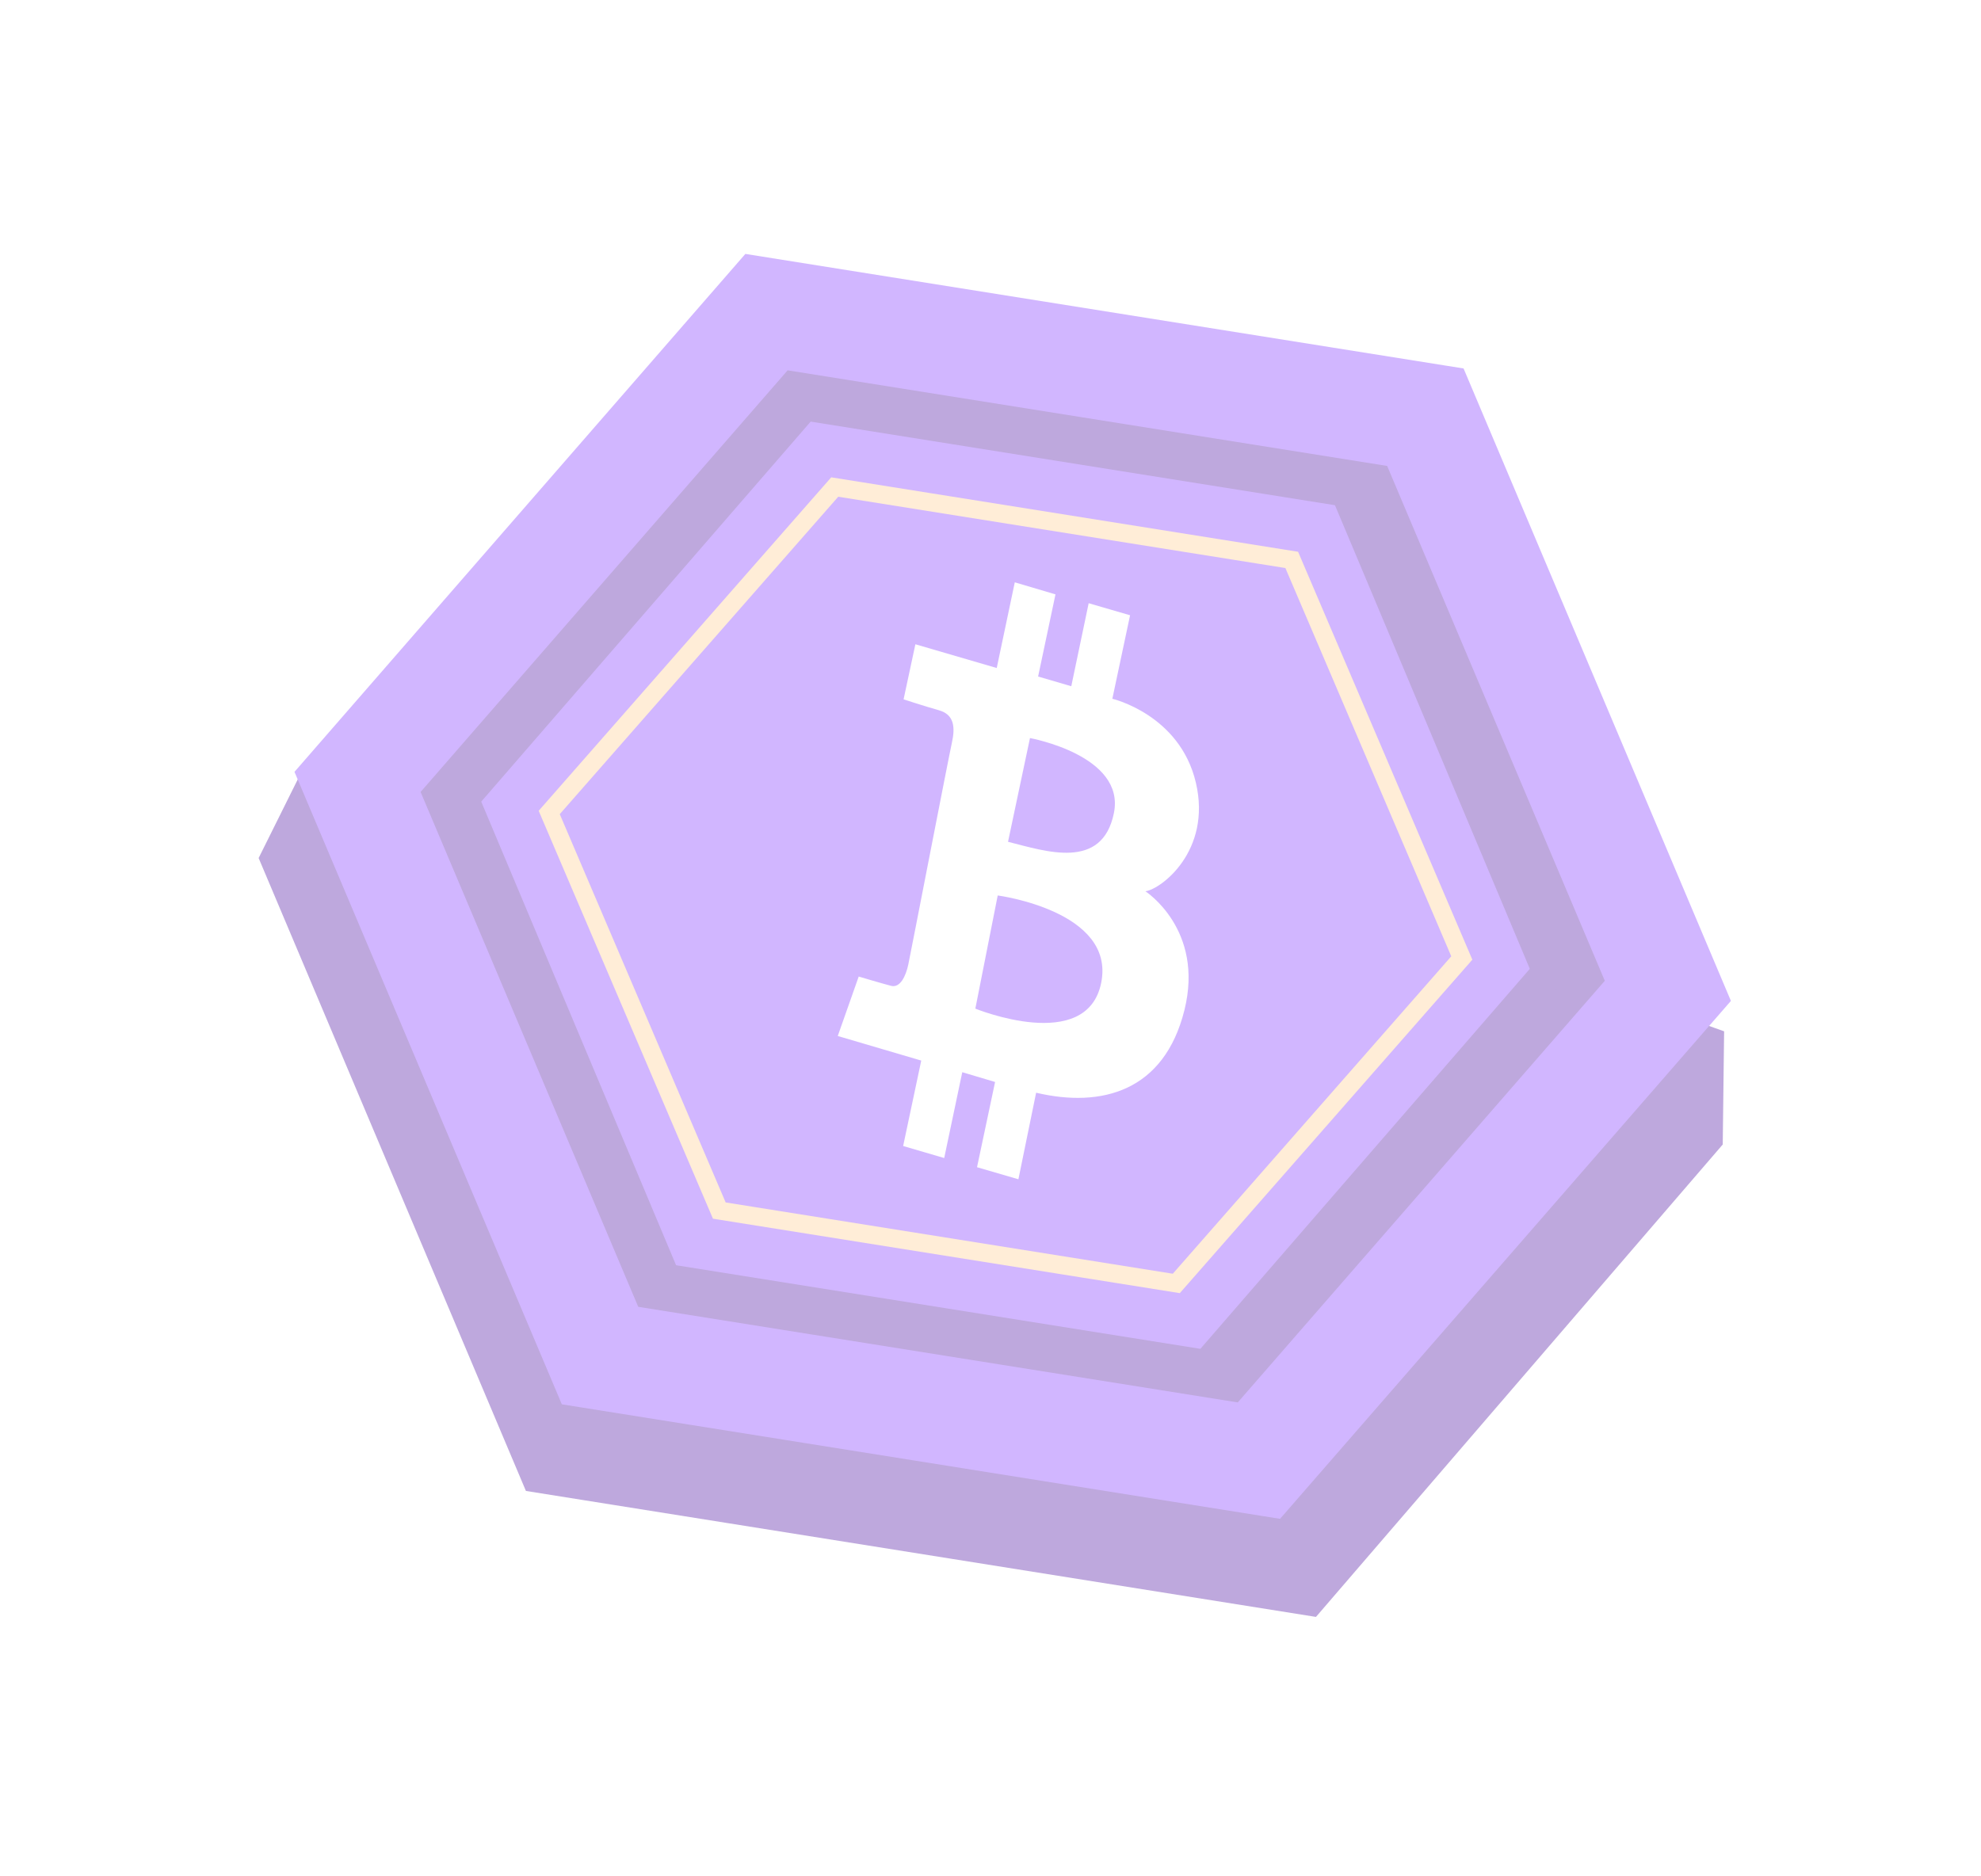
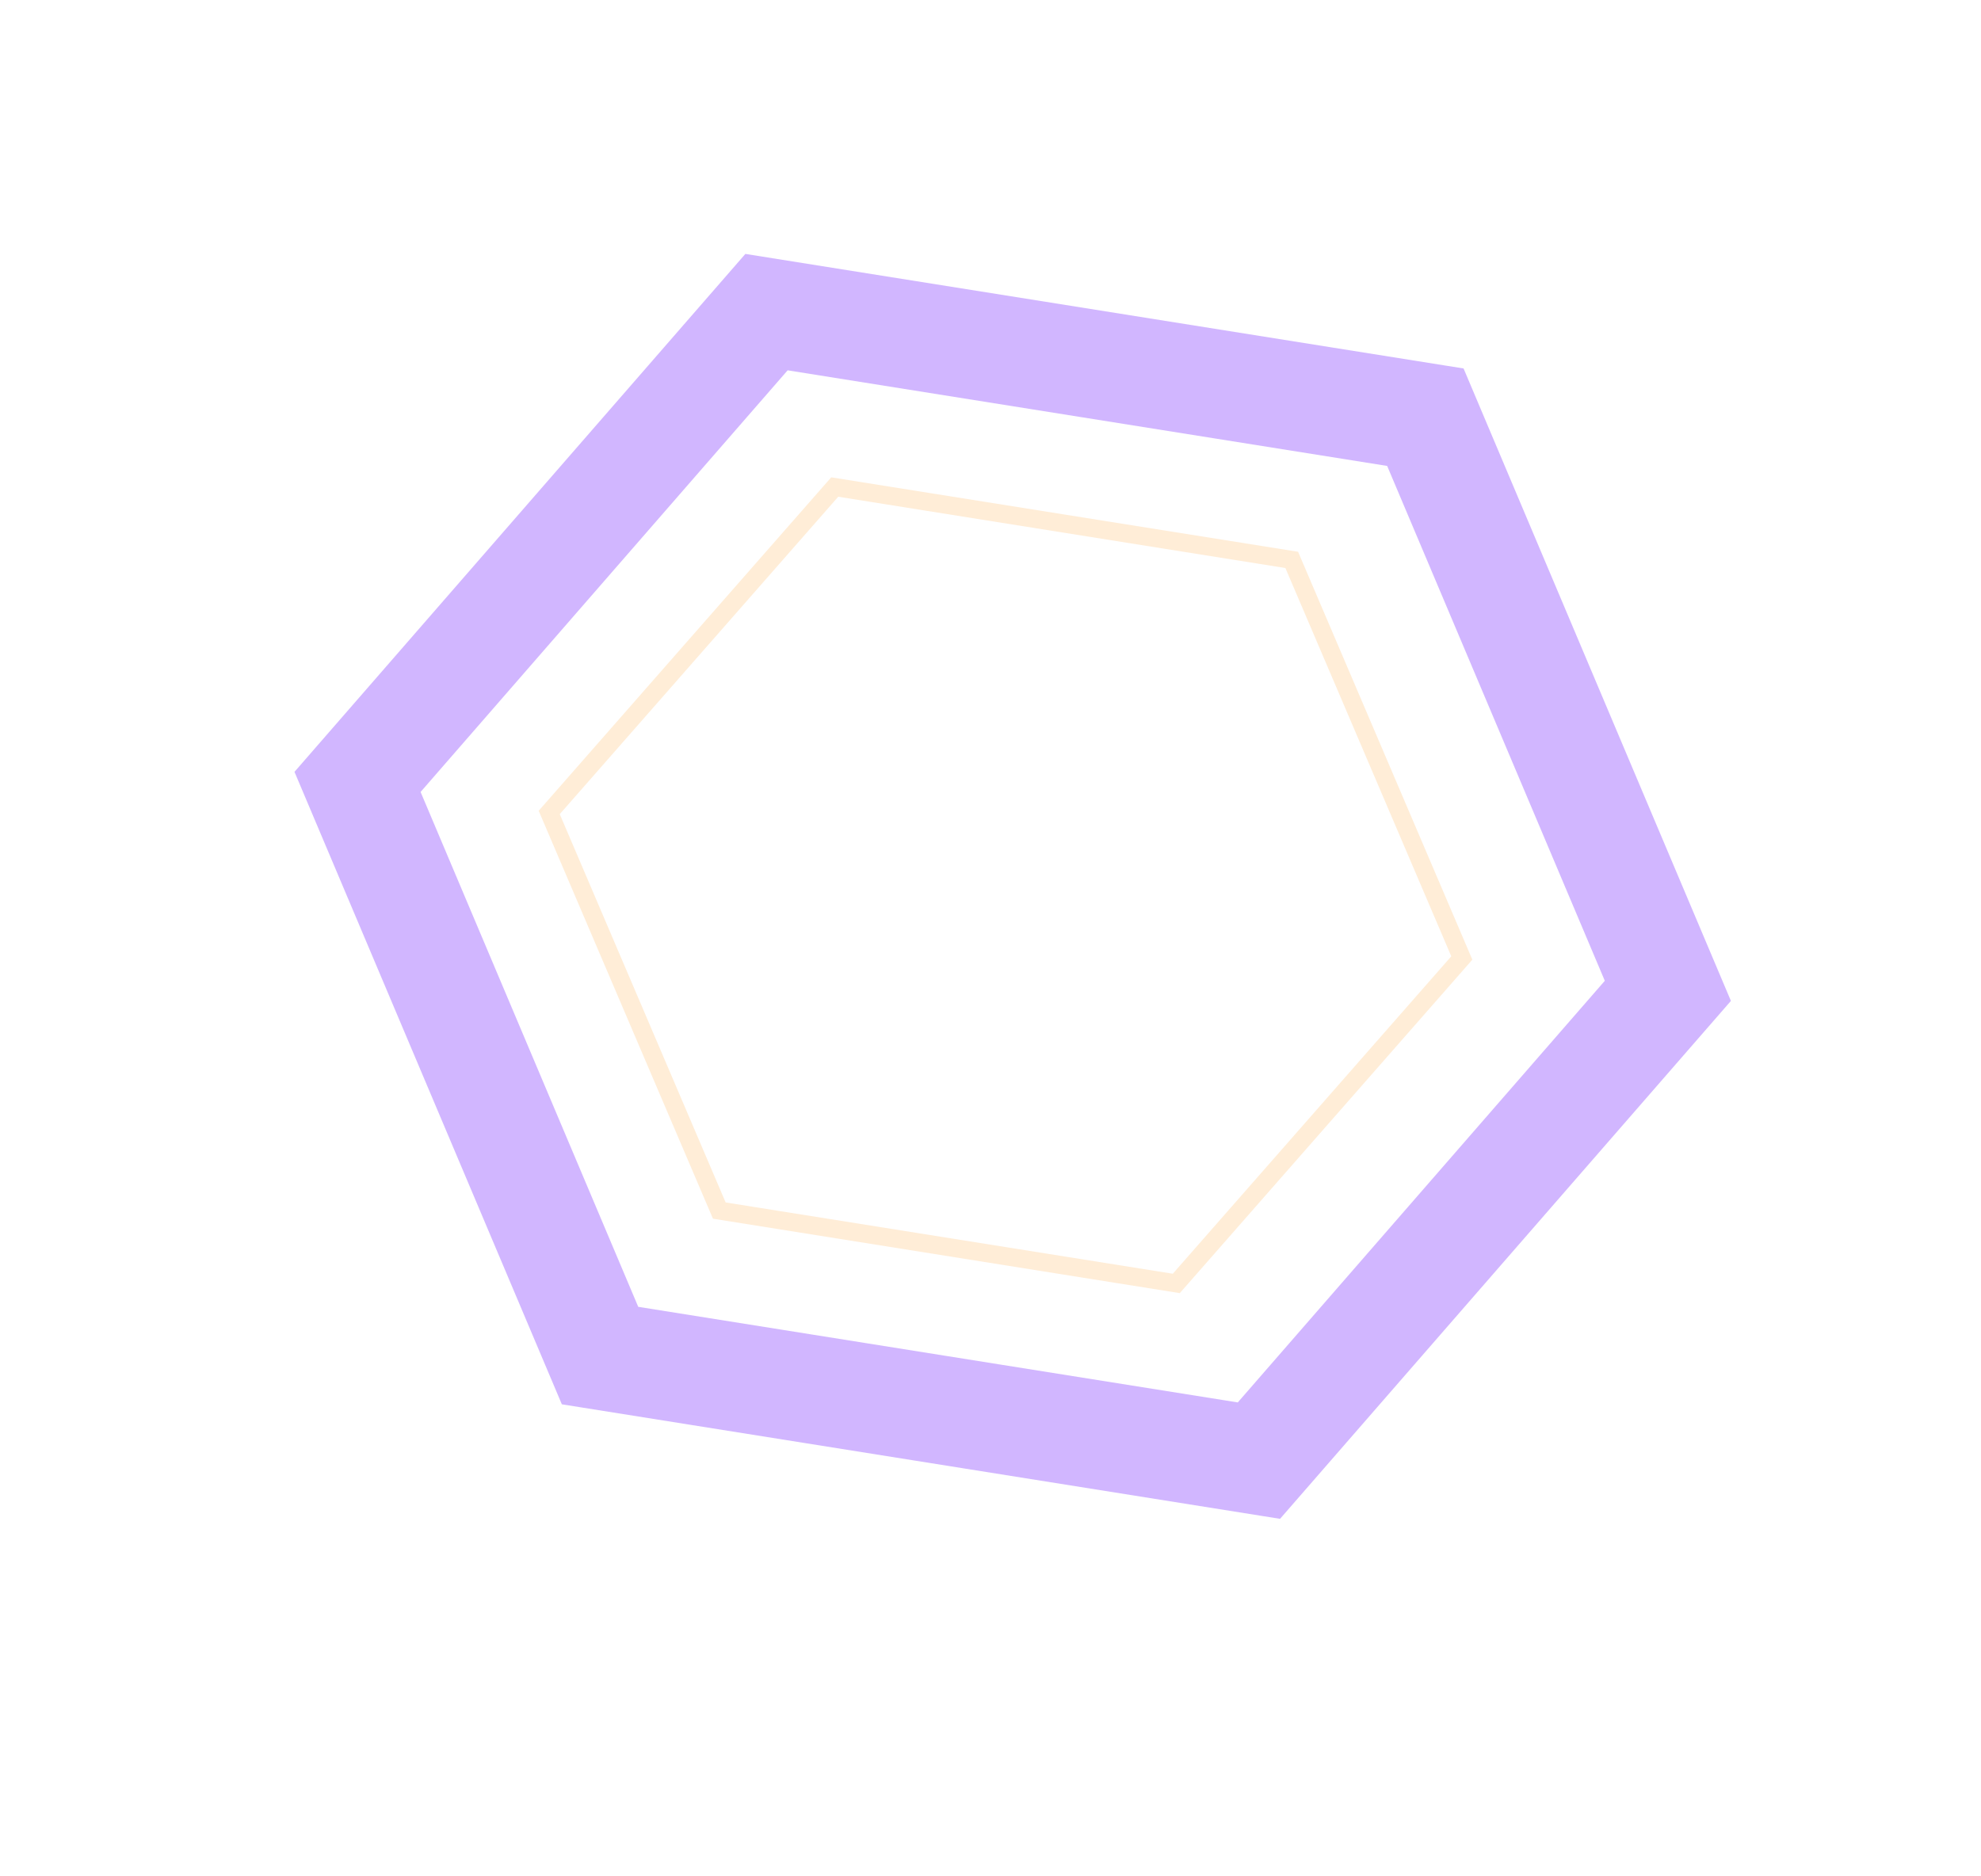
<svg xmlns="http://www.w3.org/2000/svg" width="95" height="90" viewBox="0 0 95 90" fill="none">
  <g opacity="0.4" filter="url(#filter0_f_1413_12582)">
-     <path d="M26.622 30.273L26.592 30.308L26.561 30.342L21.063 36.301L18.801 39.072L16.788 37.43L18.801 39.072C17.968 40.093 16.823 40.398 15.781 40.197L15.26 41.245L27.053 69.176L62.085 74.763L80.029 53.919L80.061 51.291C79.215 50.989 78.497 50.312 78.229 49.295L76.724 45.73L73.519 38.141L67.671 24.29L36.086 19.252L26.622 30.273ZM80.143 48.707L80.36 48.615L80.36 48.615L80.701 48.472L80.36 48.615L80.36 48.615L80.143 48.707ZM67.484 23.847C67.485 23.848 67.485 23.848 67.485 23.848L67.484 23.847L68.282 23.511L67.484 23.847Z" fill="#5C25AA" stroke="#5C25AA" stroke-width="5.195" />
    <path d="M17.146 37.505L28.775 65.021L60.372 70.06L79.983 47.527L68.354 20.011L36.758 14.971L17.146 37.505ZM60.056 70.422L60.058 70.421L60.056 70.422ZM28.962 65.463C28.962 65.463 28.961 65.462 28.961 65.462L28.962 65.463Z" stroke="#8D49FF" stroke-width="5.195" />
-     <path d="M23.078 38.451L32.422 60.688L57.565 64.698L73.363 46.471L64.019 24.233L38.876 20.223L23.078 38.451Z" fill="#8D49FF" />
    <path d="M40.03 23.361L26.338 38.971L34.495 58.066L56.41 61.561L70.102 45.951L61.946 26.856L40.03 23.361Z" stroke="#FFD29B" stroke-width="0.866" />
-     <path fill-rule="evenodd" clip-rule="evenodd" d="M43.898 30.903L47.799 32.042L48.665 27.932L50.616 28.51L49.783 32.45L51.374 32.916L52.208 28.934L54.193 29.512L53.343 33.517C53.343 33.517 56.583 34.274 57.349 37.543C58.115 40.812 55.68 42.653 54.928 42.751C54.928 42.751 57.768 44.578 56.798 48.458C55.828 52.339 52.837 53.156 49.688 52.413L48.838 56.565L46.854 55.986L47.72 51.898L46.146 51.429L45.28 55.546L43.311 54.969L44.179 50.871L40.175 49.692L41.18 46.841C41.18 46.841 42.309 47.178 42.737 47.288C43.164 47.396 43.438 46.828 43.558 46.266C43.677 45.703 45.478 36.397 45.648 35.629C45.819 34.862 45.748 34.272 45.029 34.069C44.31 33.866 43.332 33.544 43.332 33.544L43.898 30.903ZM47.846 42.952L46.773 48.38C46.773 48.38 52.13 50.569 52.811 47.13C53.491 43.692 47.846 42.952 47.846 42.952ZM48.34 40.378L49.393 35.402C49.393 35.402 53.979 36.23 53.418 38.999C52.856 41.767 50.153 40.833 48.34 40.378Z" fill="white" />
  </g>
  <defs>
    <filter id="filter0_f_1413_12582" x="0.512" y="0.309" width="94.211" height="89.117" filterUnits="userSpaceOnUse" color-interpolation-filters="sRGB">
      <feFlood flood-opacity="0" result="BackgroundImageFix" />
      <feBlend mode="normal" in="SourceGraphic" in2="BackgroundImageFix" result="shape" />
      <feGaussianBlur stdDeviation="6" result="effect1_foregroundBlur_1413_12582" />
    </filter>
  </defs>
</svg>